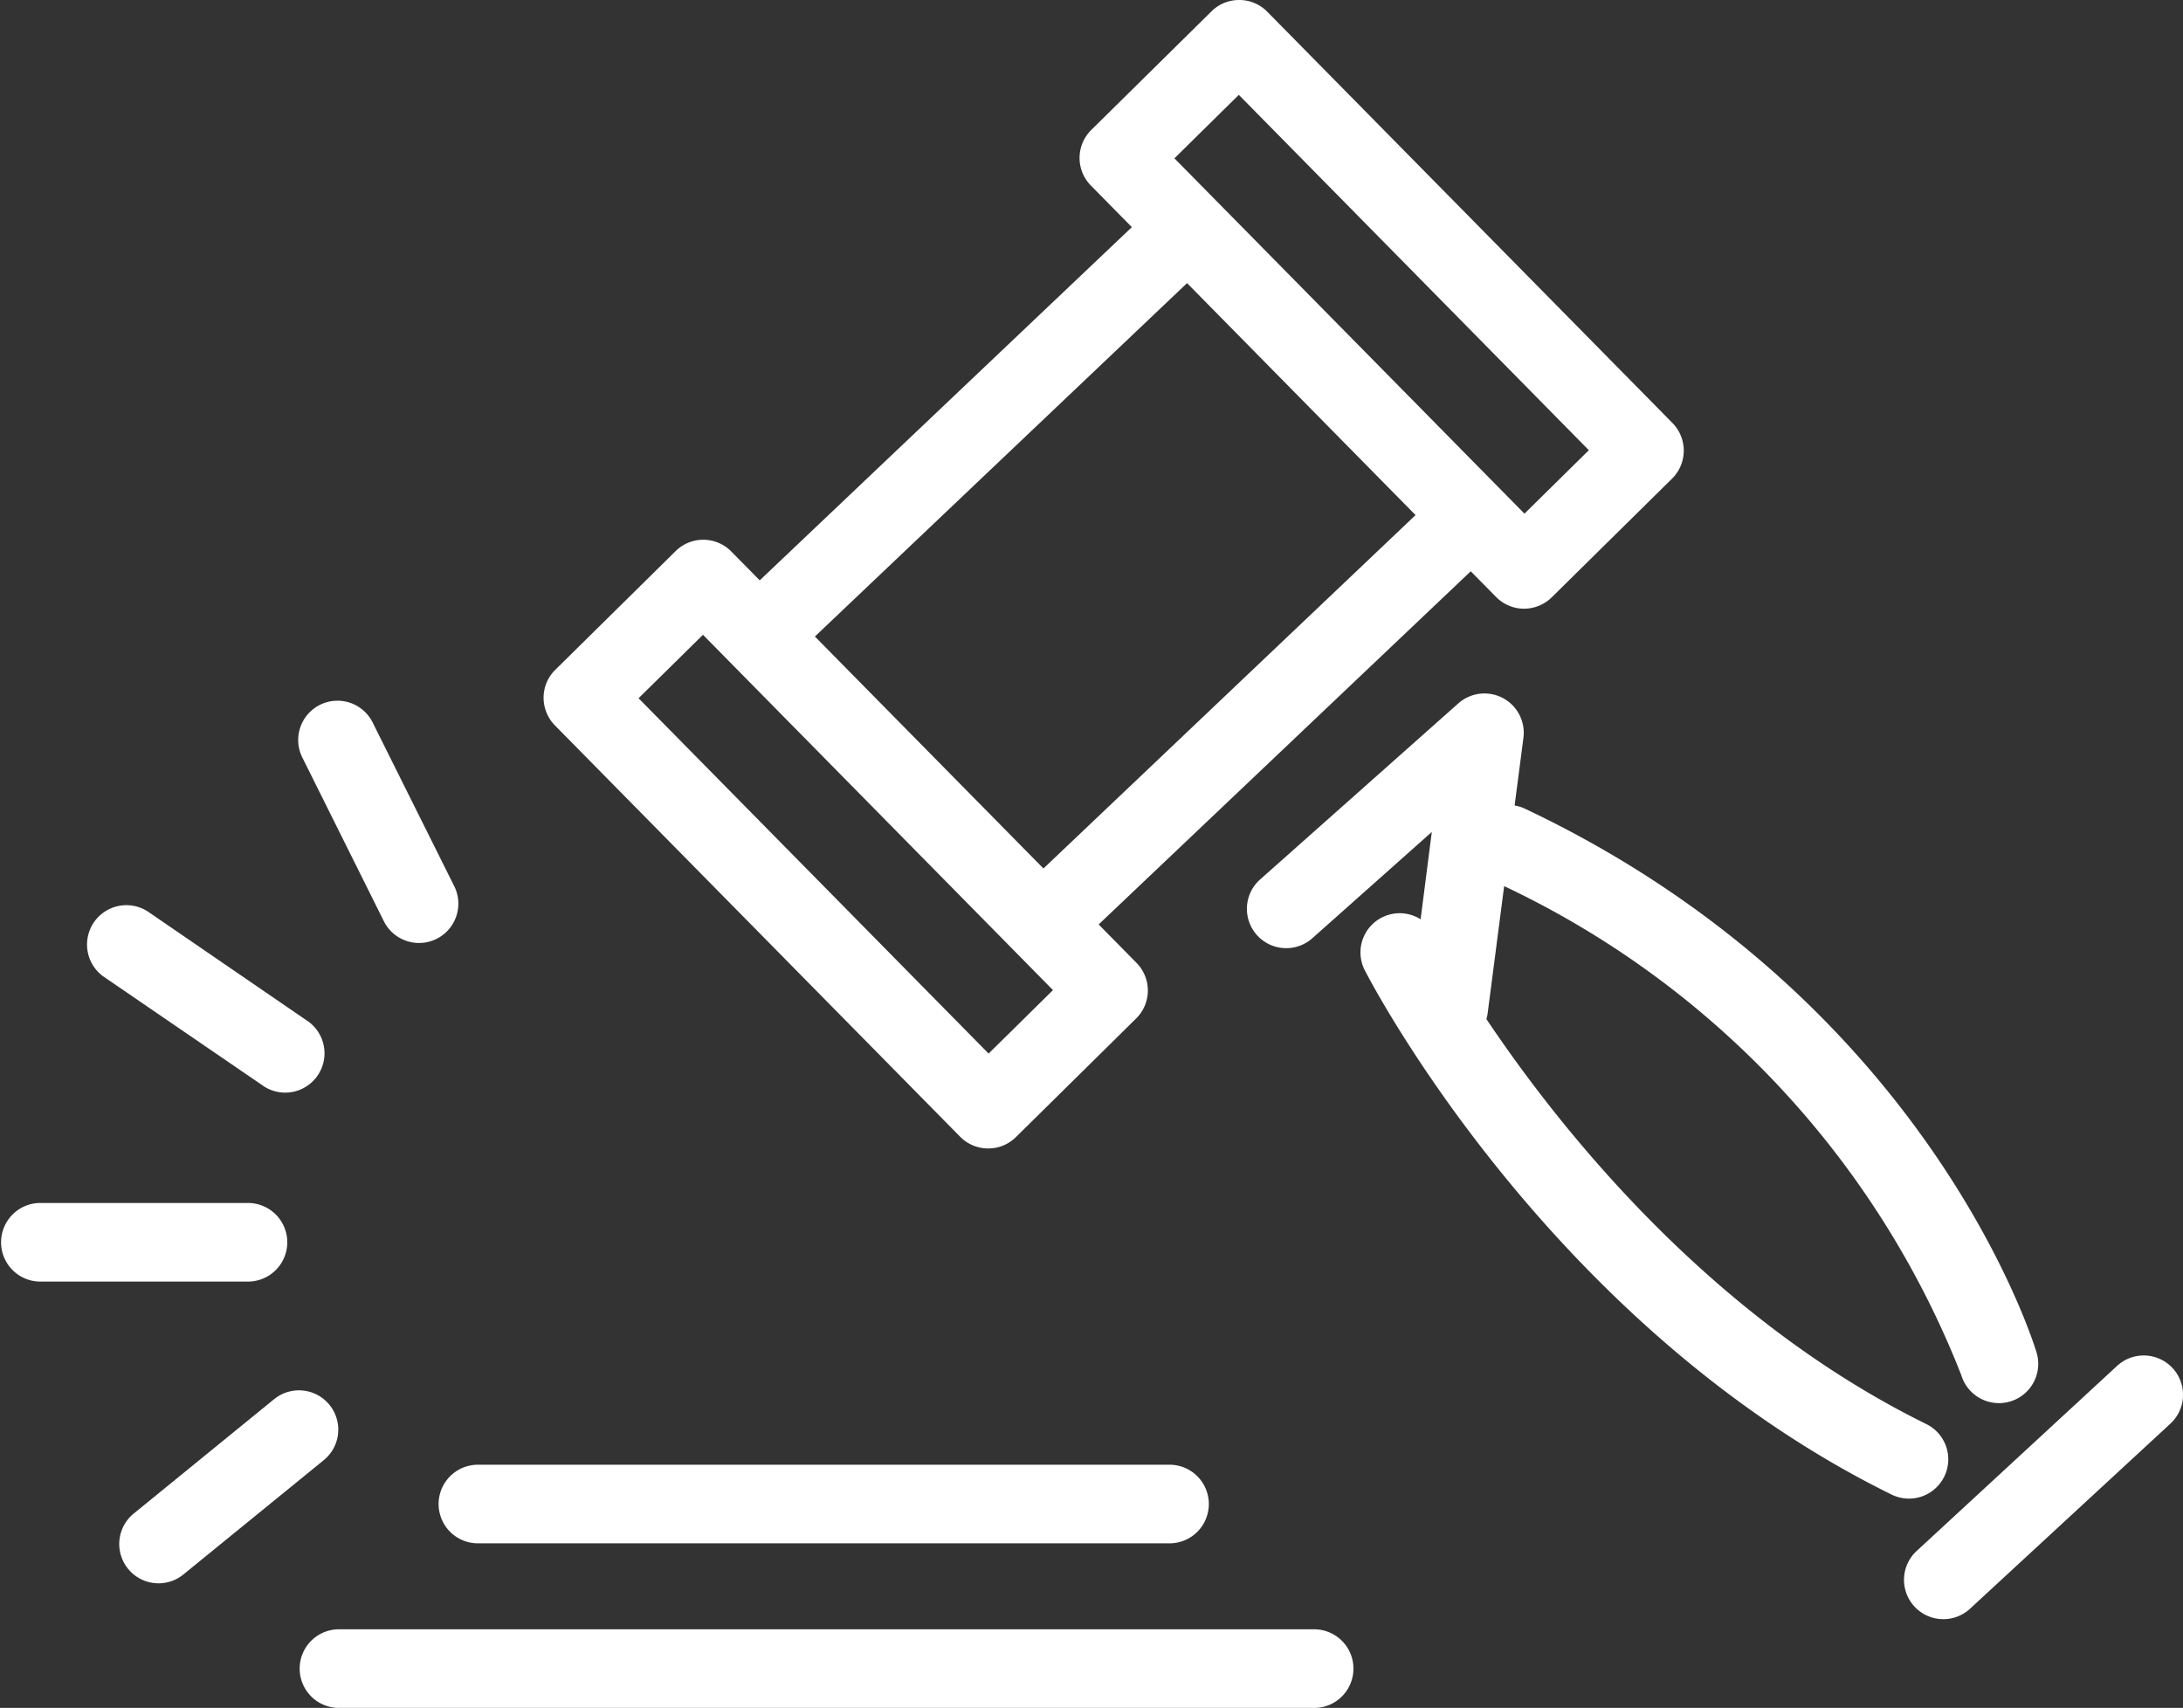
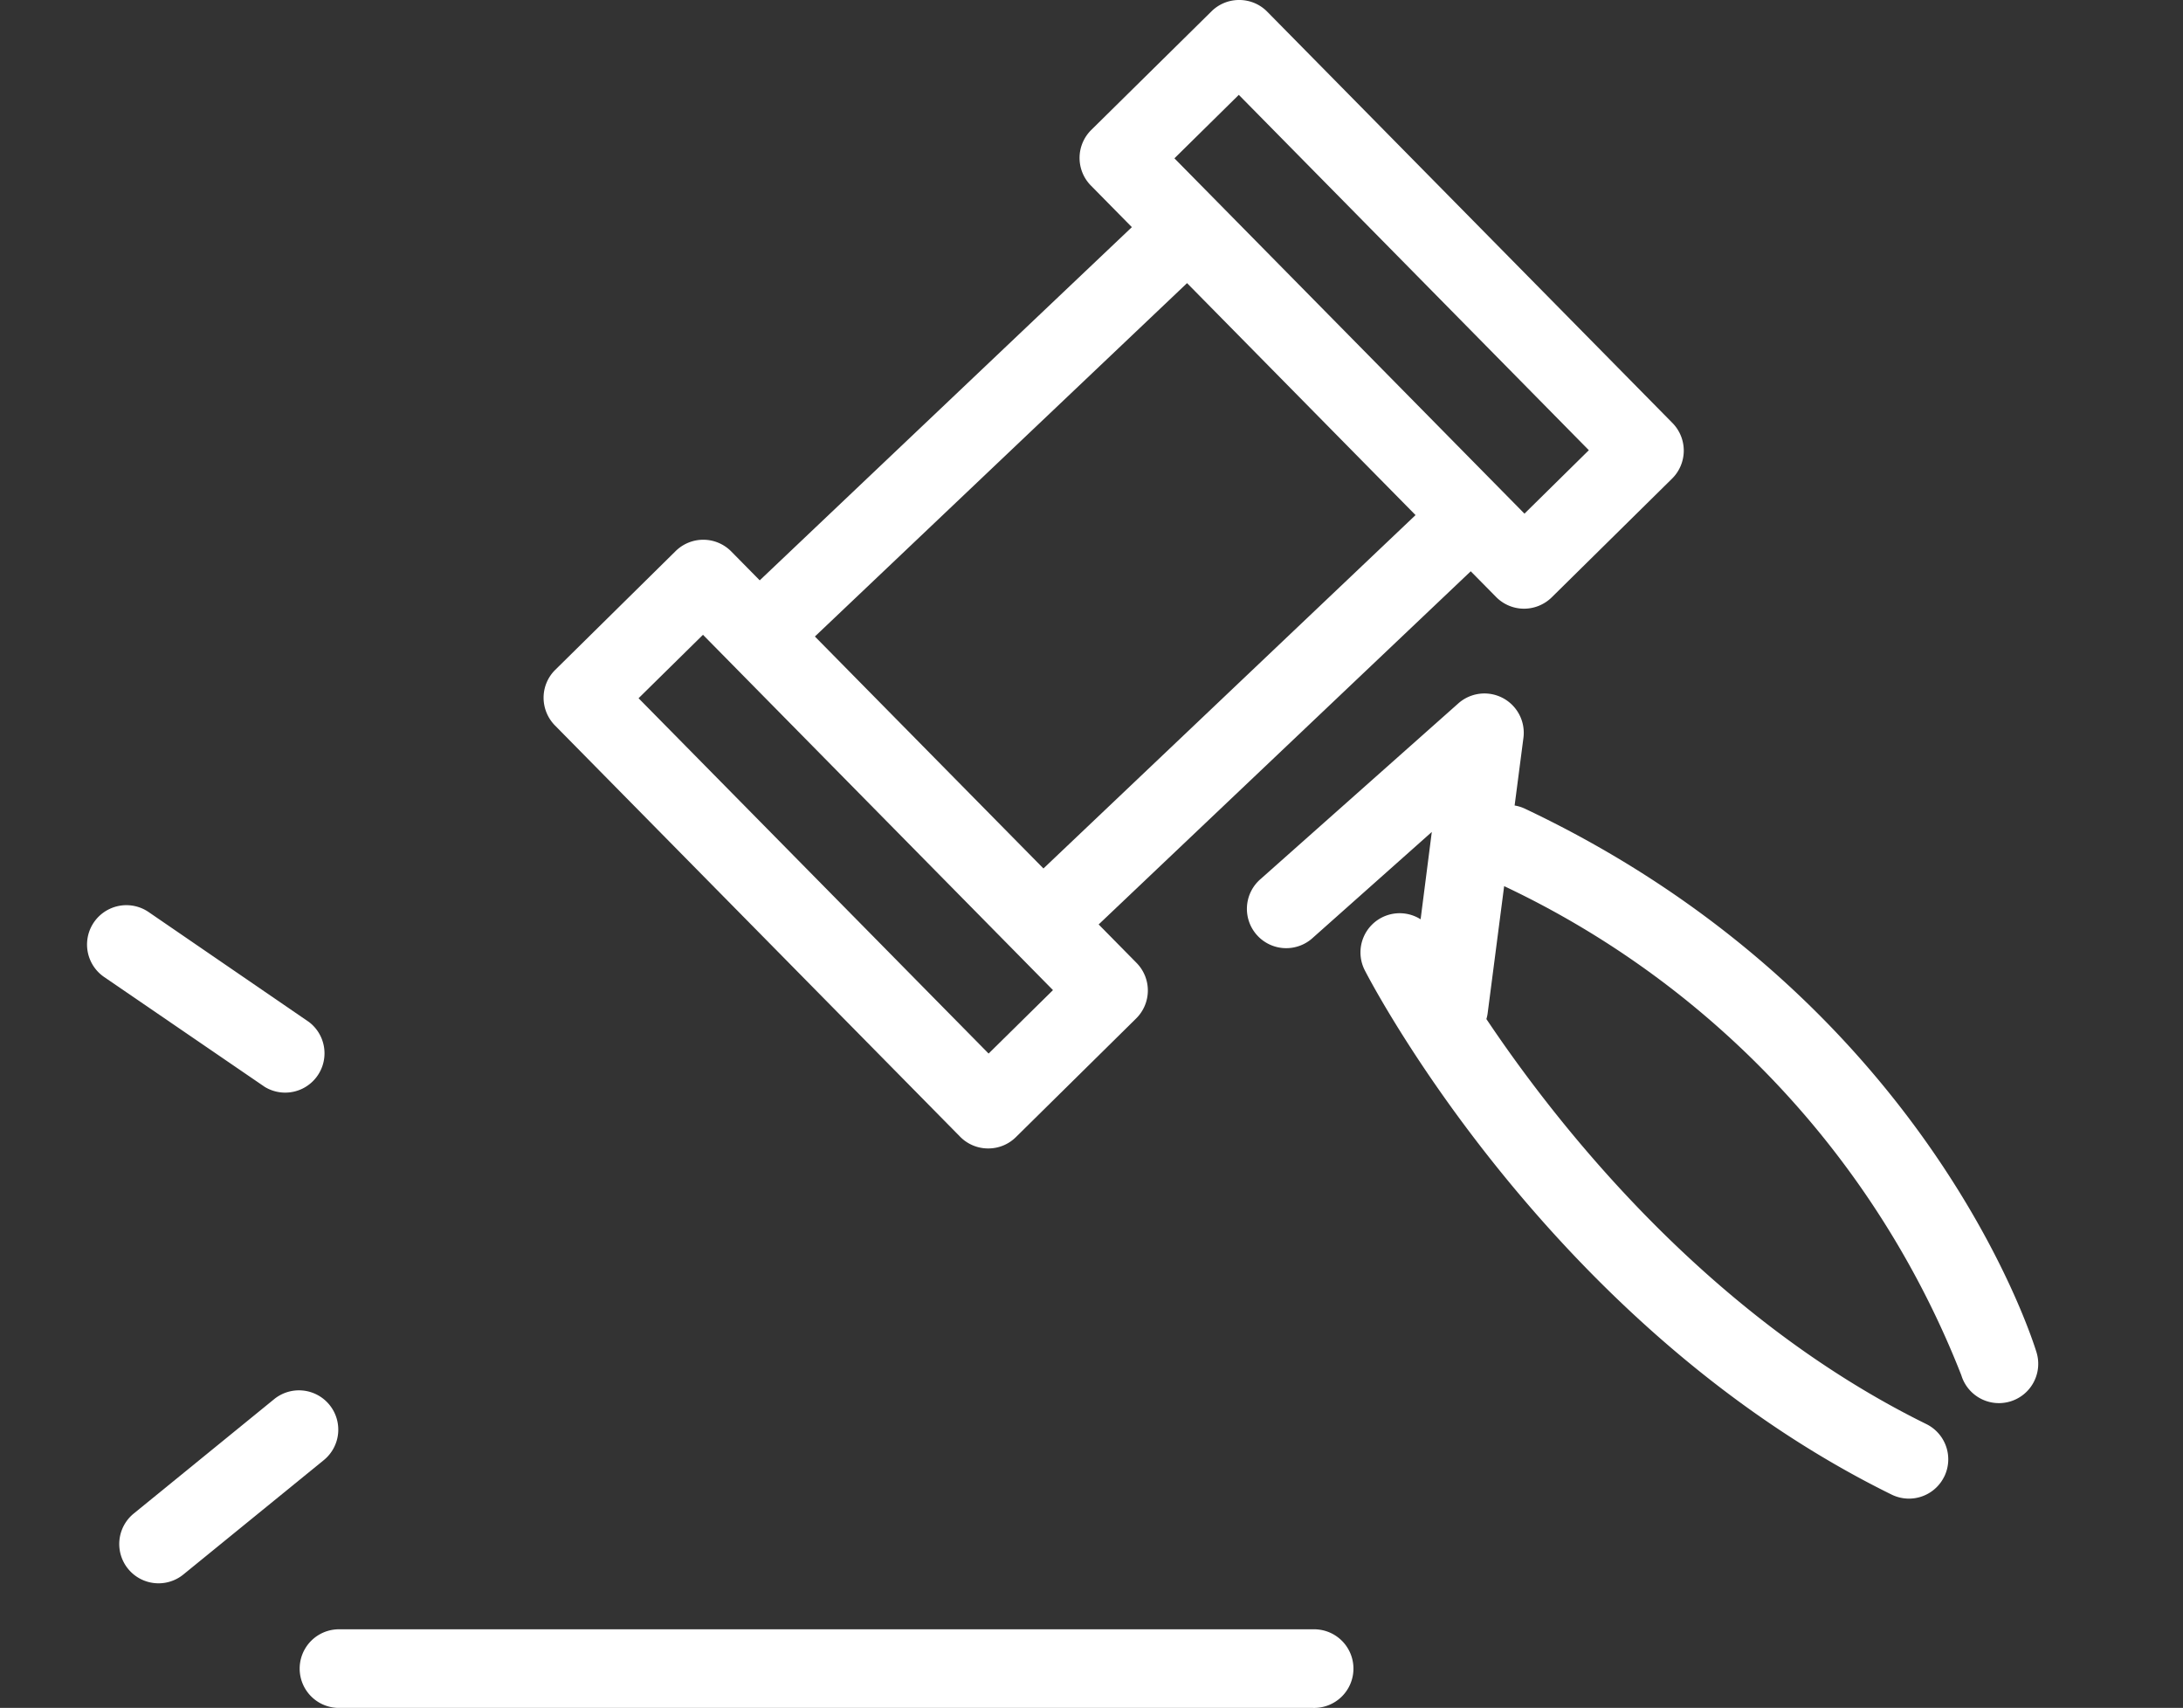
<svg xmlns="http://www.w3.org/2000/svg" width="69.849" height="54.647">
  <rect width="100%" height="100%" fill="#333333" stroke="none" />
  <g id="_02" data-name="2" transform="translate(0 -.289)" fill="#fff">
    <path id="Fill_1" data-name="Fill 1" d="M14.225 36.746h-.01a1.253 1.253 0 01-.887-.375L.362 23.21A1.267 1.267 0 010 22.318a1.253 1.253 0 01.375-.887l3.852-3.8a1.258 1.258 0 011.778.014l.911.924L18.823 7.268l-1.312-1.332a1.258 1.258 0 01.013-1.778l3.852-3.8A1.251 1.251 0 0122.259 0h.009a1.25 1.25 0 01.887.375l12.967 13.161a1.26 1.26 0 01-.014 1.778l-3.852 3.8a1.268 1.268 0 01-.883.362h-.009a1.253 1.253 0 01-.886-.374l-.812-.823-11.906 11.3 1.213 1.231a1.257 1.257 0 01-.014 1.778l-3.851 3.8a1.251 1.251 0 01-.883.358zM5.1 20.311l-2.061 2.03 11.2 11.369 2.06-2.03zM20.589 9.059L8.681 20.366l7.313 7.422L27.9 16.481zm1.656-6.024l-2.06 2.031 11.2 11.369 2.06-2.03z" transform="translate(17.393 .289)" />
-     <path id="Fill_4" data-name="Fill 4" d="M0 1.258a1.258 1.258 0 001.257 1.257h22.165a1.258 1.258 0 000-2.515H1.257A1.258 1.258 0 000 1.258" transform="translate(14.034 47.155)" />
    <path id="Fill_6" data-name="Fill 6" d="M32.46 0H1.257a1.258 1.258 0 000 2.515h31.2A1.258 1.258 0 1032.46 0" transform="translate(9.554 52.421)" />
    <path id="Fill_8" data-name="Fill 8" d="M22.289 25.06a1.257 1.257 0 00-.573-1.683C14.774 19.961 9.984 13.916 7.64 10.418a1.221 1.221 0 00.038-.17l.53-4.083a29.009 29.009 0 0114.628 15.649 1.257 1.257 0 102.407-.729c-.14-.46-3.563-11.34-16.375-17.4a1.254 1.254 0 00-.325-.1l.282-2.165A1.258 1.258 0 006.743.317L.422 5.932a1.258 1.258 0 101.671 1.88l3.8-3.38-.358 2.794a1.254 1.254 0 00-1.783 1.638c.238.463 5.965 11.413 16.853 16.769a1.256 1.256 0 001.683-.573" transform="translate(39.92 22.477)" />
-     <path id="Fill_10" data-name="Fill 10" d="M8.589.4A1.258 1.258 0 006.812.334L.4 6.255A1.258 1.258 0 002.111 8.1l6.408-5.919A1.257 1.257 0 008.589.4" transform="translate(60.925 43.661)" />
    <path id="Fill_12" data-name="Fill 12" d="M.547 2.3l5.136 3.514A1.258 1.258 0 007.1 3.739L1.968.22A1.258 1.258 0 10.547 2.3" transform="translate(2.787 29.251)" />
-     <path id="Fill_14" data-name="Fill 14" d="M9.192 1.257A1.258 1.258 0 007.935 0H1.257a1.258 1.258 0 000 2.515h6.678a1.258 1.258 0 001.257-1.258" transform="translate(0 38.78)" />
    <path id="Fill_16" data-name="Fill 16" d="M6.726.463A1.258 1.258 0 004.957.282L.464 3.942a1.257 1.257 0 001.588 1.95l4.494-3.66a1.257 1.257 0 00.18-1.769" transform="translate(3.815 44.775)" />
-     <path id="Fill_18" data-name="Fill 18" d="M2.738 7.051A1.258 1.258 0 004.99 5.93L2.383.7A1.257 1.257 0 10.132 1.818z" transform="translate(9.554 22.733)" />
  </g>
</svg>